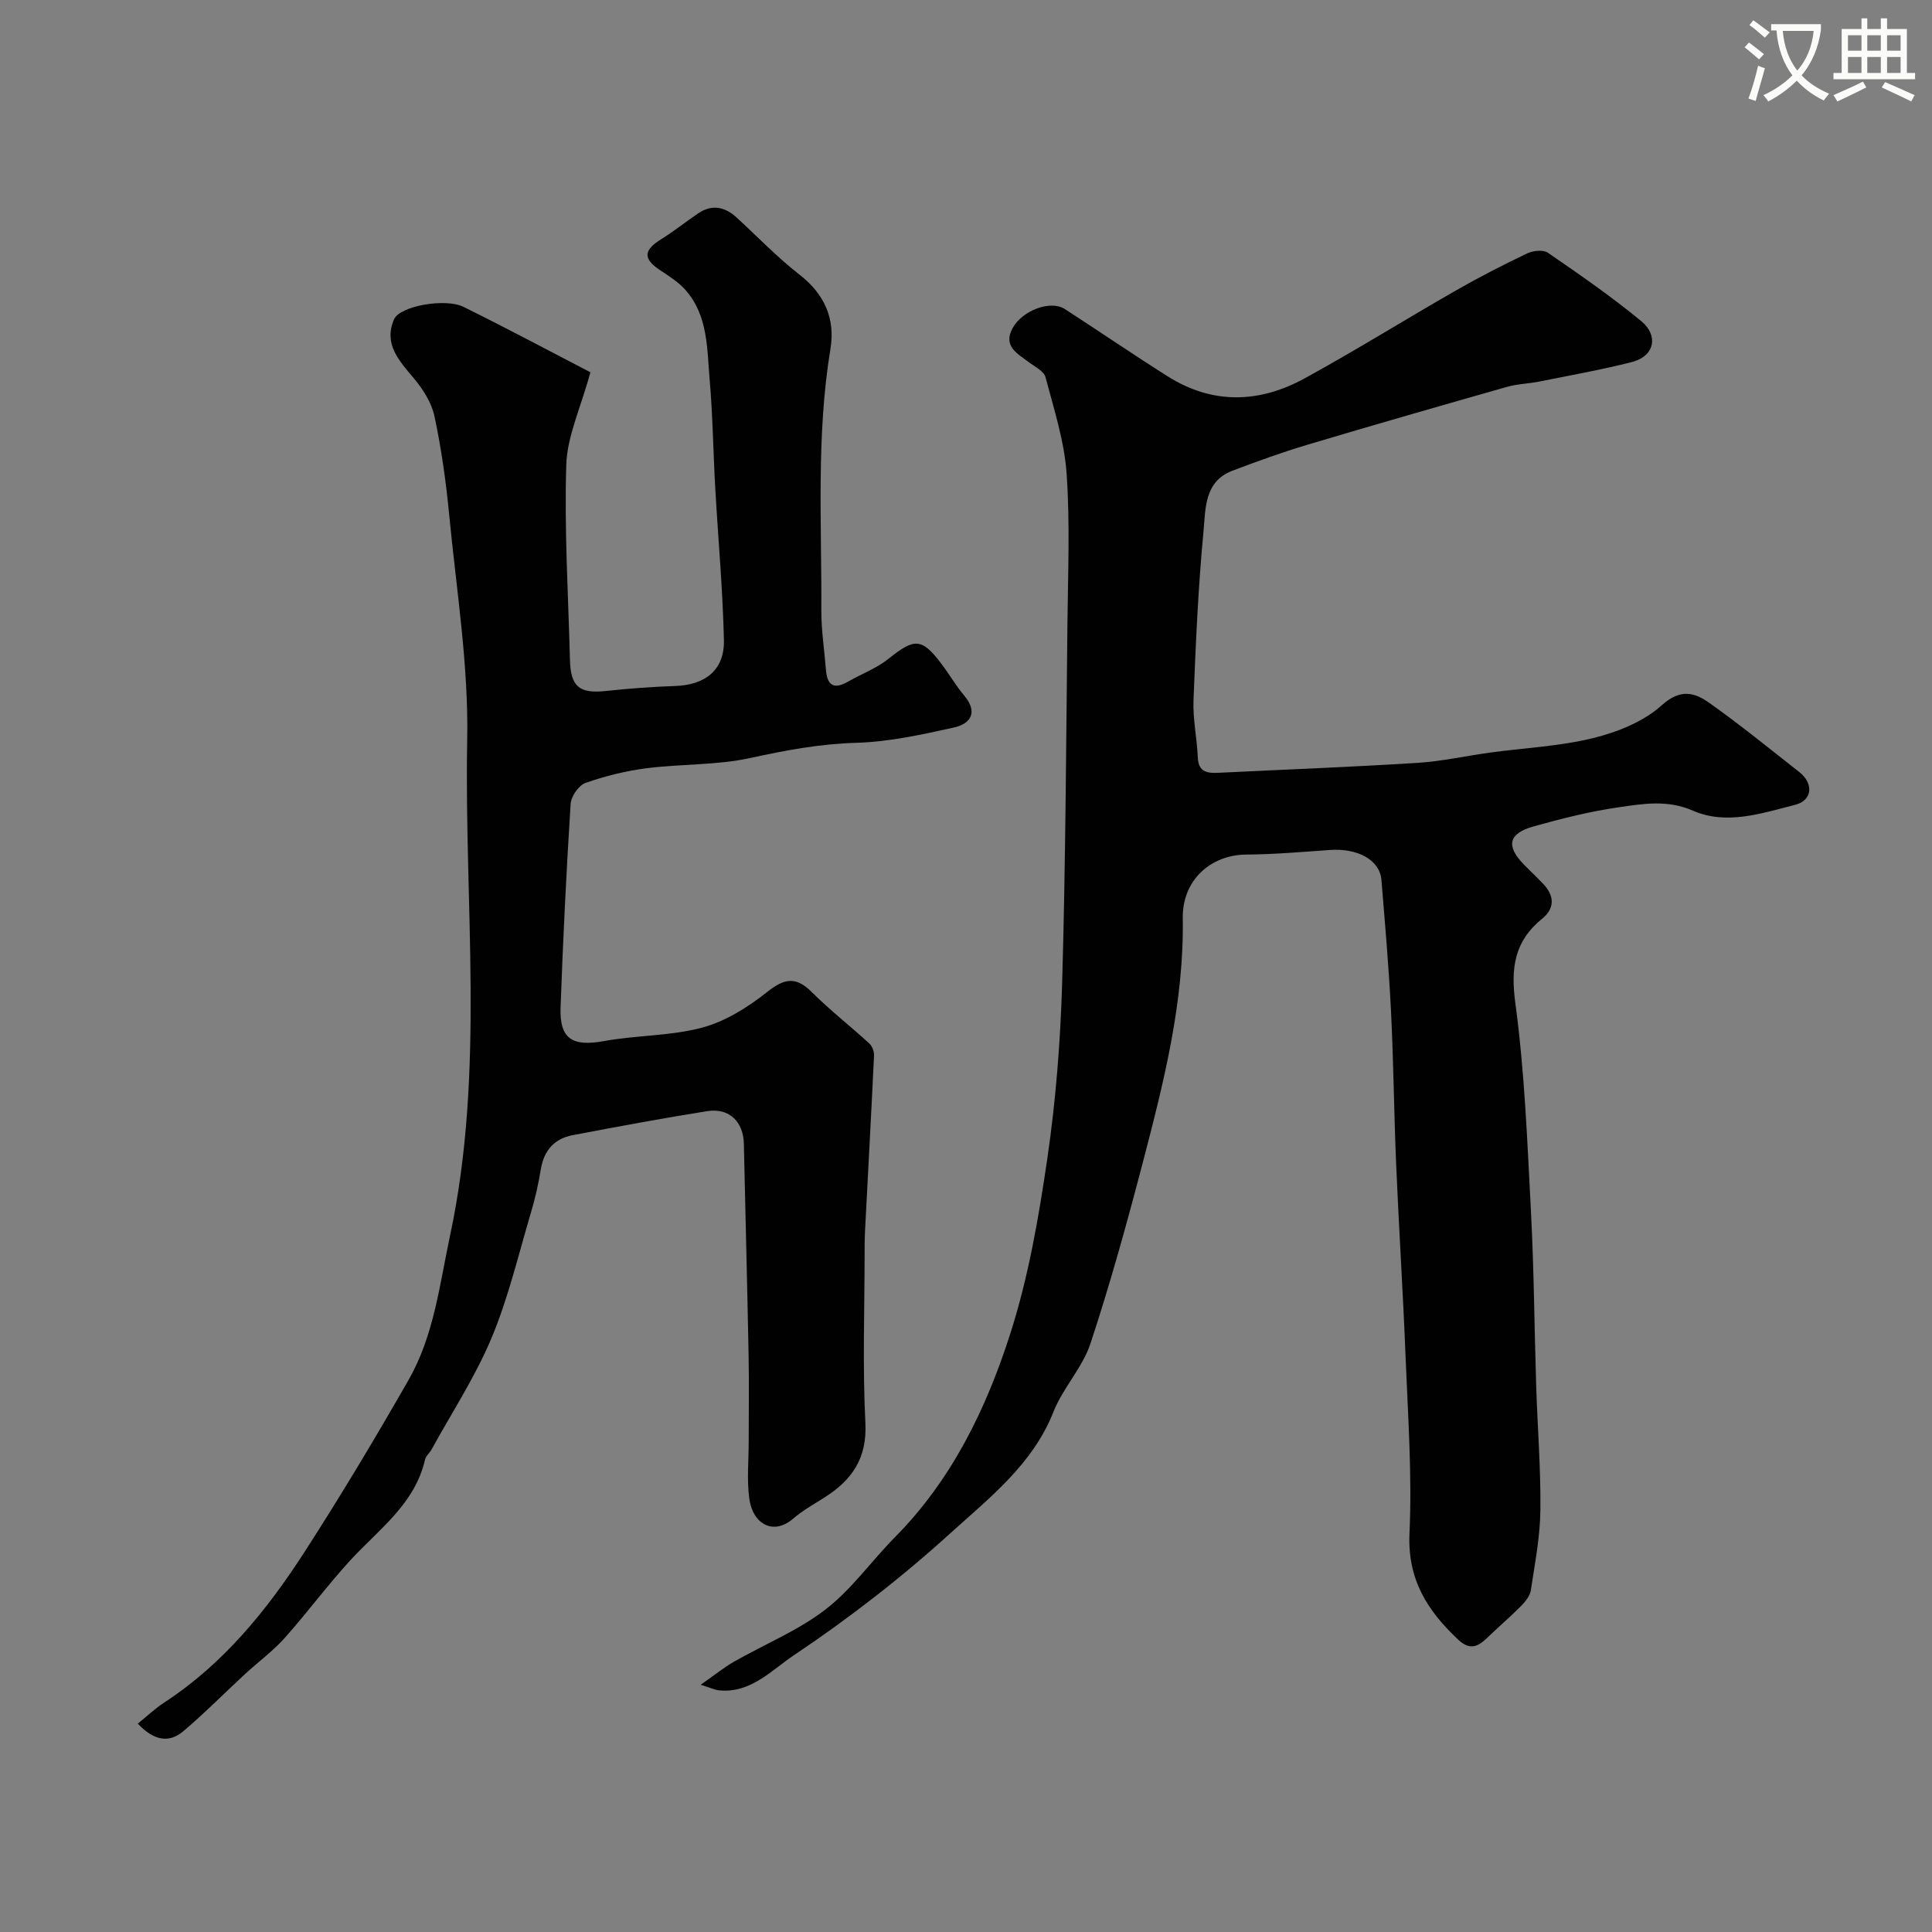
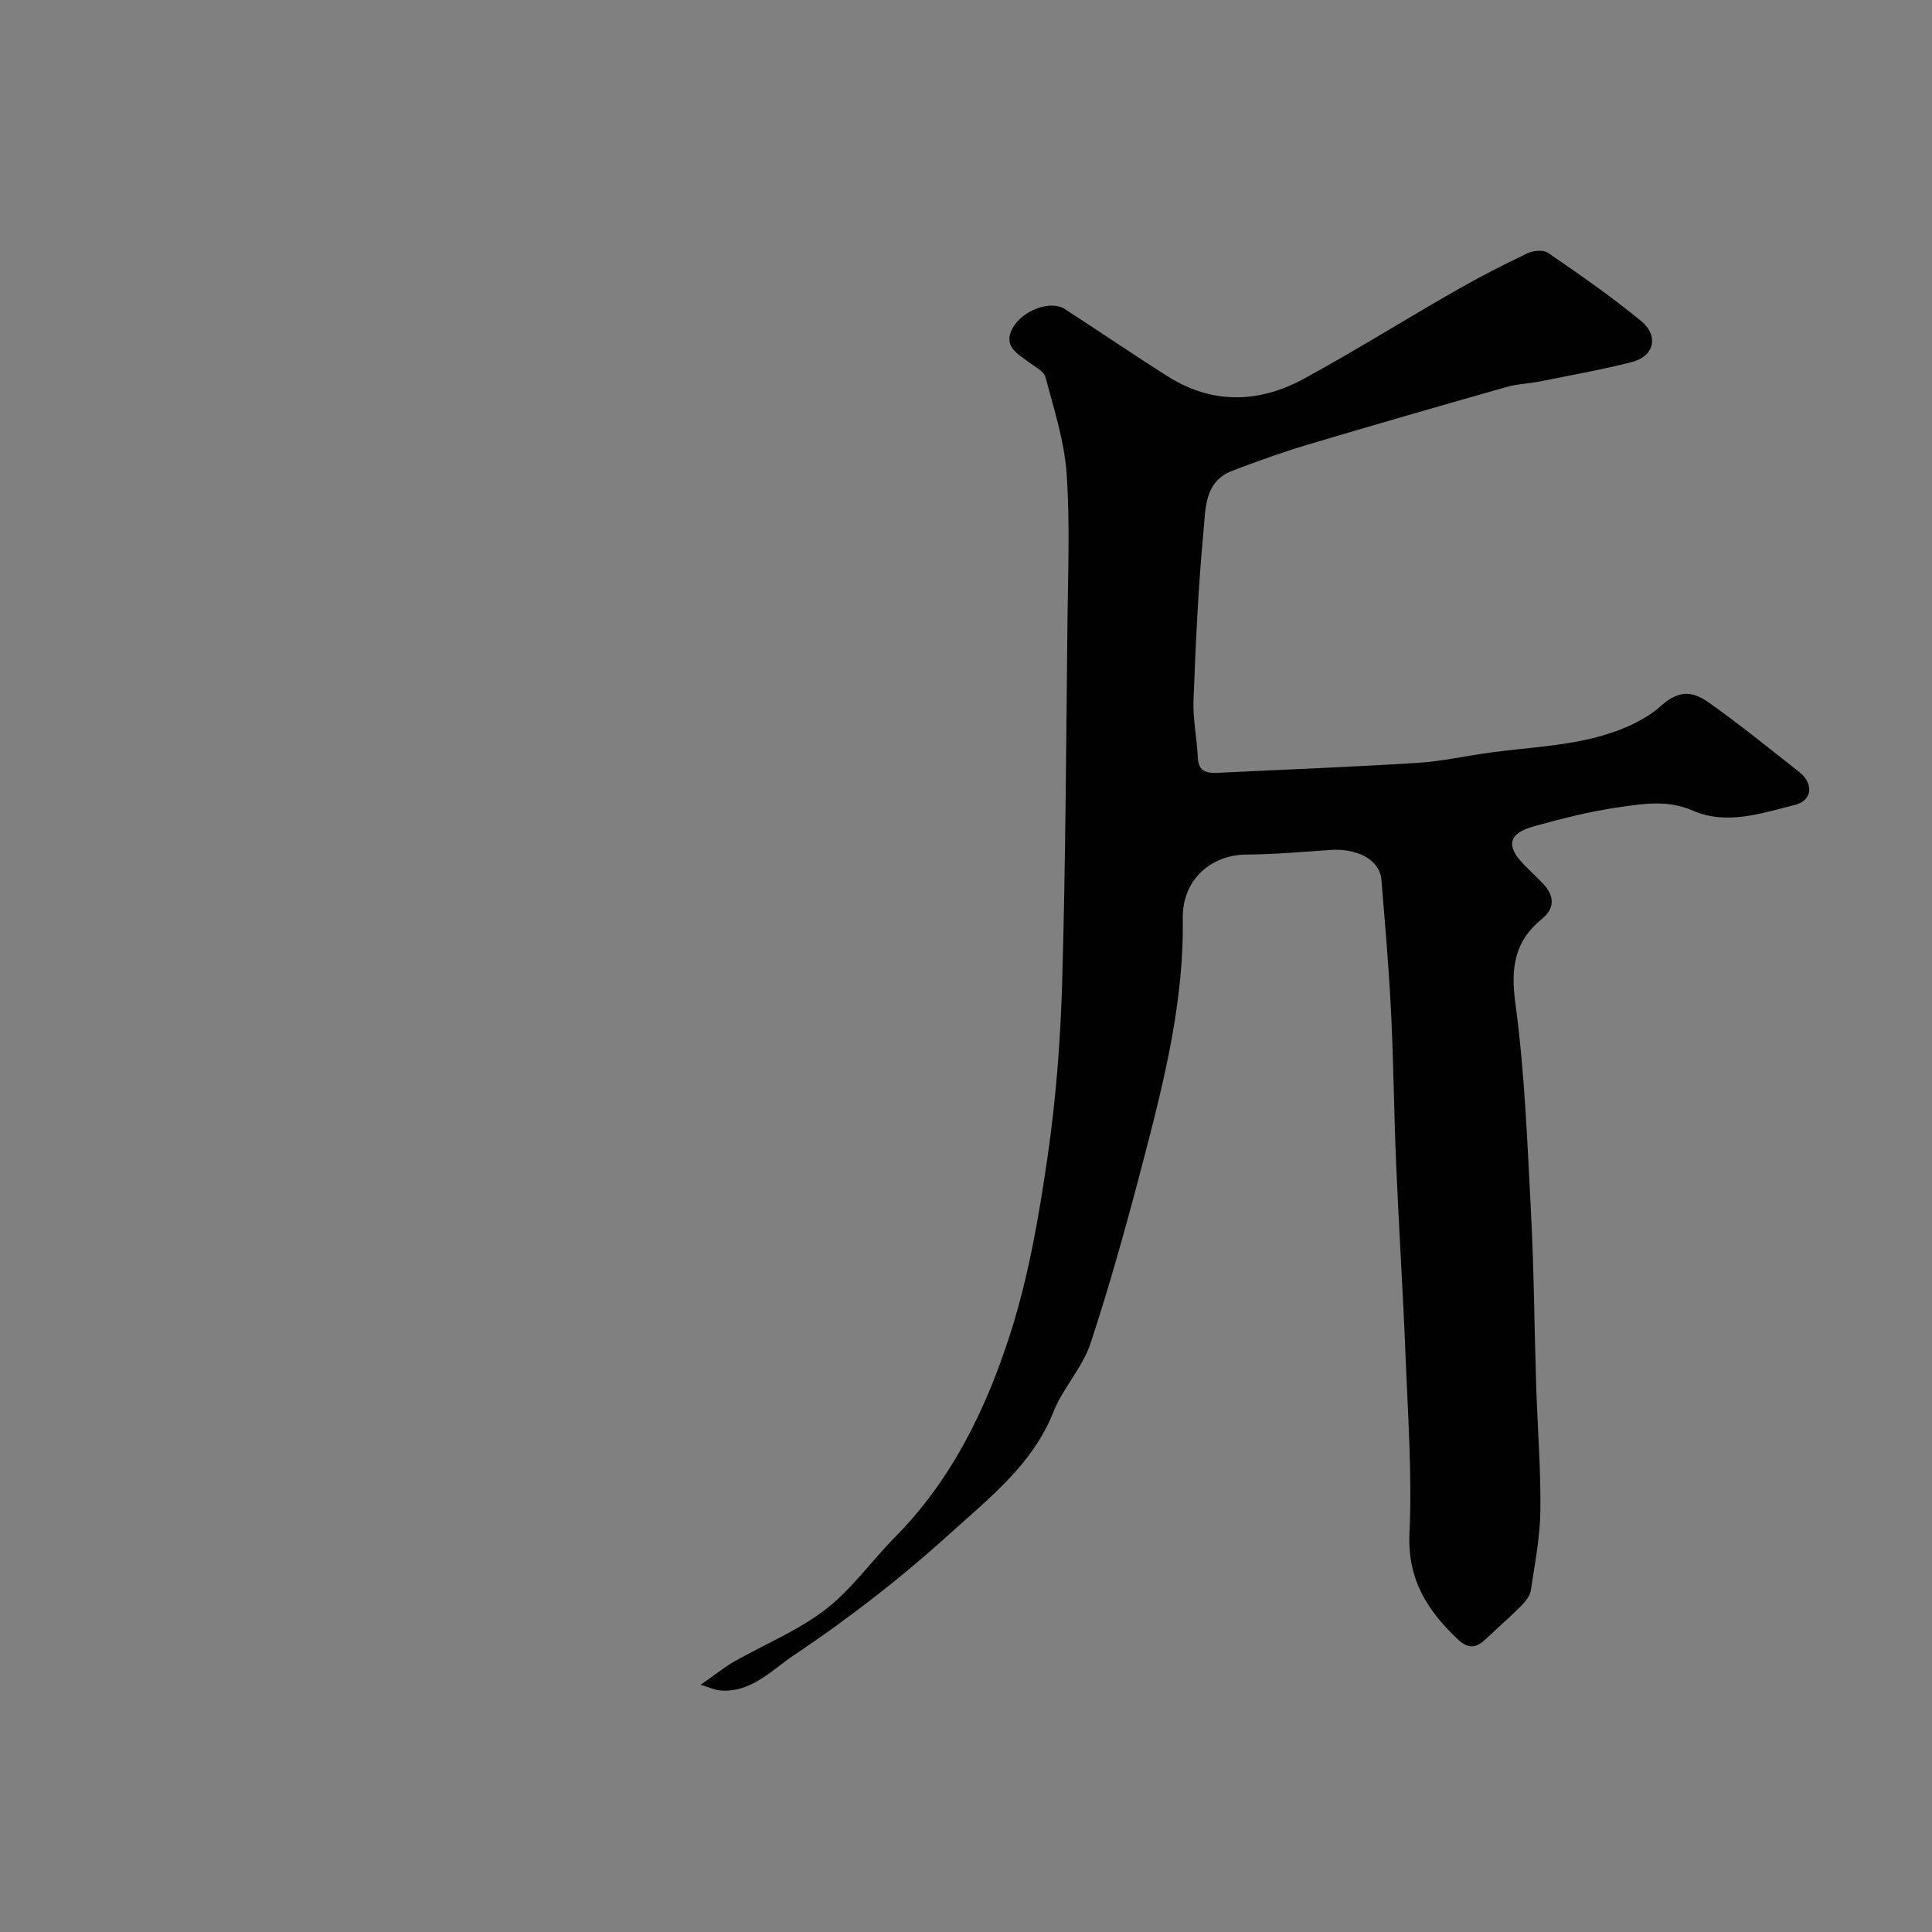
<svg xmlns="http://www.w3.org/2000/svg" enable-background="new 0 0 400 400" viewBox="0 0 400 400">
  <rect x="0" y="0" width="400" height="400" fill="#808080" stroke="none" />
-   <path d="m362.1 8.8c1.1.8 2.1 1.6 3.1 2.4l-1 1.1c-1.3-1.1-2.3-2-3-2.5zm1.9 4.8c.5.2.9.4 1.4.5-.6 2.3-1.3 4.5-1.9 6.8l-1.5-.5c.8-2.1 1.4-4.3 2-6.8zm-1-9.4c1.3.9 2.4 1.8 3.4 2.5l-1 1.1c-1.4-1.2-2.4-2.1-3.2-2.6zm3.7 2.2v-1.4h10.3v1.2c-.5 3.6-1.8 6.8-4 9.4 1.5 1.6 3.4 2.8 5.7 3.8-.3.4-.7.8-1.1 1.4-2.3-1.1-4.1-2.5-5.6-4.1-1.6 1.6-3.6 3.1-5.9 4.3-.3-.5-.7-.9-1-1.3 2.4-1.1 4.4-2.5 6-4.1-1.9-2.5-3-5.6-3.3-9.3h-1.1zm8.8 0h-6.4c.3 3.3 1.3 6 3 8.2 2-2.2 3.1-5.1 3.4-8.2z" fill="#fbfcfa" />
-   <path d="m385.3 3.8h1.3v2.2h2.8v-2.2h1.3v2.2h4.1v9.1h1.7v1.3h-16.9v-1.3h1.7v-9.1h4.1v-2.2zm.4 13.1.7 1.2c-1.8.9-3.8 1.9-6 2.9-.2-.4-.5-.8-.8-1.3 2.3-1 4.3-1.9 6.1-2.8zm-3.1-6.4h2.8v-3.2h-2.8zm0 4.6h2.8v-3.3h-2.8zm4-4.6h2.8v-3.2h-2.8zm0 4.6h2.8v-3.3h-2.8zm3.7 1.9c2.1.9 4.1 1.8 6.1 2.7l-.7 1.3c-2.2-1.1-4.2-2-6.1-2.9zm3.2-9.7h-2.8v3.2h2.8zm-2.8 7.8h2.8v-3.3h-2.8z" fill="#fbfcfa" />
  <g fill="#010102">
    <path d="m145.07 348.81c2.95-2.06 4.82-3.59 6.89-4.77 6.32-3.61 13.22-6.41 18.93-10.8 5.44-4.18 9.54-10.07 14.43-15.01 11.78-11.91 18.9-26.63 23.87-42.17 3.75-11.72 5.87-24.06 7.66-36.28 1.75-12.02 2.71-24.22 3.06-36.36.71-24.75.82-49.52 1.09-74.29.11-10.37.55-20.77-.17-31.09-.47-6.73-2.63-13.36-4.37-19.95-.33-1.25-2.18-2.14-3.42-3.08-2.36-1.79-5.43-3.31-3.41-7.04 2.04-3.76 7.92-5.87 10.81-4 7.12 4.61 14.12 9.4 21.29 13.93 9.32 5.89 18.99 5.58 28.38.44 10.58-5.8 20.83-12.19 31.3-18.19 4.82-2.76 9.77-5.3 14.78-7.69 1.21-.58 3.32-.8 4.29-.13 6.59 4.53 13.19 9.1 19.35 14.18 3.48 2.86 2.92 7.21-2.05 8.47-6.28 1.59-12.68 2.73-19.04 4.01-2.23.45-4.56.49-6.74 1.11-13.76 3.91-27.51 7.86-41.22 11.95-5.29 1.58-10.51 3.46-15.67 5.43-5.79 2.21-5.5 7.87-5.93 12.45-1.11 11.66-1.62 23.38-2.08 35.09-.15 3.91.73 7.84.89 11.78.13 3.2 2.11 3.3 4.45 3.19 13.69-.67 27.39-1.19 41.07-2.05 5.03-.32 10.01-1.44 15.02-2.13 7.12-.97 14.39-1.29 21.32-3 5.04-1.24 10.44-3.4 14.19-6.79 3.84-3.46 6.76-2.68 9.8-.53 6.41 4.53 12.51 9.51 18.69 14.36 3.01 2.37 2.73 5.87-.87 6.78-6.94 1.76-14.19 4.25-21.16 1.21-5.28-2.31-10.32-1.43-15.38-.7-5.93.85-11.8 2.34-17.58 3.95-5.28 1.47-5.8 4.08-1.98 7.96 1.28 1.31 2.62 2.56 3.89 3.89 2.37 2.47 2.54 5.07-.17 7.27-5.76 4.68-6.53 10.19-5.54 17.52 1.94 14.34 2.48 28.88 3.24 43.35.62 11.92.69 23.86 1.07 35.79.27 8.6.97 17.2.87 25.8-.06 5.52-1.14 11.05-1.97 16.54-.17 1.16-1.09 2.34-1.96 3.22-2.23 2.26-4.66 4.33-6.95 6.54-1.95 1.88-3.62 2.88-6.16.48-6.38-6-10.49-12.45-10.06-21.97.55-12.23-.33-24.53-.82-36.79-.52-13.21-1.38-26.4-1.94-39.61-.45-10.59-.54-21.21-1.07-31.8-.45-9.04-1.24-18.07-1.98-27.1-.34-4.14-4.91-6.63-10.75-6.2-5.76.42-11.53.91-17.29.95-7.16.06-13.22 5.14-13.09 13.22.28 17.31-3.96 34.05-8.31 50.67-3.28 12.53-6.74 25.05-10.8 37.34-1.66 5.01-5.71 9.2-7.67 14.16-4.29 10.85-13.21 17.75-21.28 25.07-10.16 9.22-21.1 17.72-32.5 25.34-4.52 3.02-8.92 7.91-15.45 7.24-.8-.08-1.53-.44-3.8-1.16z" />
-     <path d="m122.24 77.08c-2.04 7.44-4.82 13.26-5 19.16-.42 13.44.42 26.92.76 40.38.14 5.58 1.97 7.03 7.45 6.44 4.75-.51 9.52-.87 14.29-1.03 6.29-.2 10.28-3.32 10.14-9.5-.24-10.54-1.21-21.07-1.8-31.61-.42-7.43-.51-14.88-1.15-22.29-.56-6.44-.31-13.25-4.98-18.56-1.45-1.65-3.41-2.89-5.27-4.12-3.56-2.37-3.48-4.13.19-6.41 2.63-1.64 5.07-3.59 7.64-5.34 2.9-1.98 5.58-1.39 8.04.87 4.31 3.96 8.39 8.23 13 11.81 5.2 4.05 7.41 9.15 6.38 15.39-2.96 17.97-1.79 36.06-1.88 54.12-.02 4.09.63 8.18.95 12.27.24 3.2 1.61 4.17 4.55 2.48 2.79-1.6 5.92-2.76 8.4-4.74 5.34-4.29 6.86-4.35 10.85.89 1.68 2.21 3.08 4.63 4.85 6.75 2.92 3.49 1.25 5.83-2.14 6.58-6.67 1.48-13.47 2.98-20.26 3.17-7.48.22-14.58 1.54-21.83 3.13-6.99 1.54-14.36 1.22-21.51 2.13-4.3.55-8.61 1.61-12.7 3.05-1.4.5-2.98 2.79-3.07 4.36-.89 14.02-1.57 28.06-2.08 42.09-.24 6.57 2.45 8.18 8.95 7 6.75-1.23 13.82-1.04 20.39-2.8 4.81-1.29 9.44-4.21 13.4-7.35 3.56-2.82 5.93-3.33 9.26-.01 3.77 3.76 8 7.06 11.93 10.66.6.55 1.01 1.65.97 2.48-.58 12.21-1.25 24.41-1.88 36.61-.07 1.33-.07 2.66-.07 4 0 11.83-.44 23.68.16 35.48.37 7.35-2.82 11.84-8.49 15.43-2.21 1.4-4.52 2.69-6.48 4.38-4.09 3.52-8.35 1.13-9.07-4.17-.53-3.95-.11-8.03-.12-12.05 0-5.87.09-11.74-.02-17.6-.28-14.6-.66-29.2-.98-43.8-.1-4.59-3.05-7.48-7.58-6.76-9.32 1.48-18.61 3.21-27.89 4.98-3.76.72-5.92 3.14-6.56 7.02-.5 3.04-1.18 6.07-2.06 9.02-2.59 8.7-4.67 17.63-8.16 25.96-3.36 8.02-8.21 15.42-12.42 23.09-.39.71-1.16 1.3-1.33 2.04-2.11 9.23-9.54 14.43-15.45 20.85-4.77 5.19-8.96 10.9-13.66 16.16-2.42 2.7-5.41 4.88-8.09 7.35-4.3 3.97-8.41 8.15-12.87 11.92-2.94 2.49-6.09 1.96-9.41-1.58 1.86-1.5 3.56-3.12 5.49-4.38 12.26-8.01 21.25-19.11 29.04-31.18 7.51-11.64 14.64-23.55 21.52-35.58 5.26-9.18 6.41-19.64 8.59-29.86 7.28-34.05 2.91-68.45 3.56-102.67.3-15.54-2.25-31.14-3.74-46.7-.66-6.81-1.61-13.63-3.04-20.31-.6-2.83-2.4-5.65-4.31-7.91-3.07-3.63-6.28-7.13-4.04-12.19 1.2-2.72 10.57-4.41 14.36-2.55 9.17 4.53 18.2 9.36 26.28 13.55z" />
  </g>
</svg>